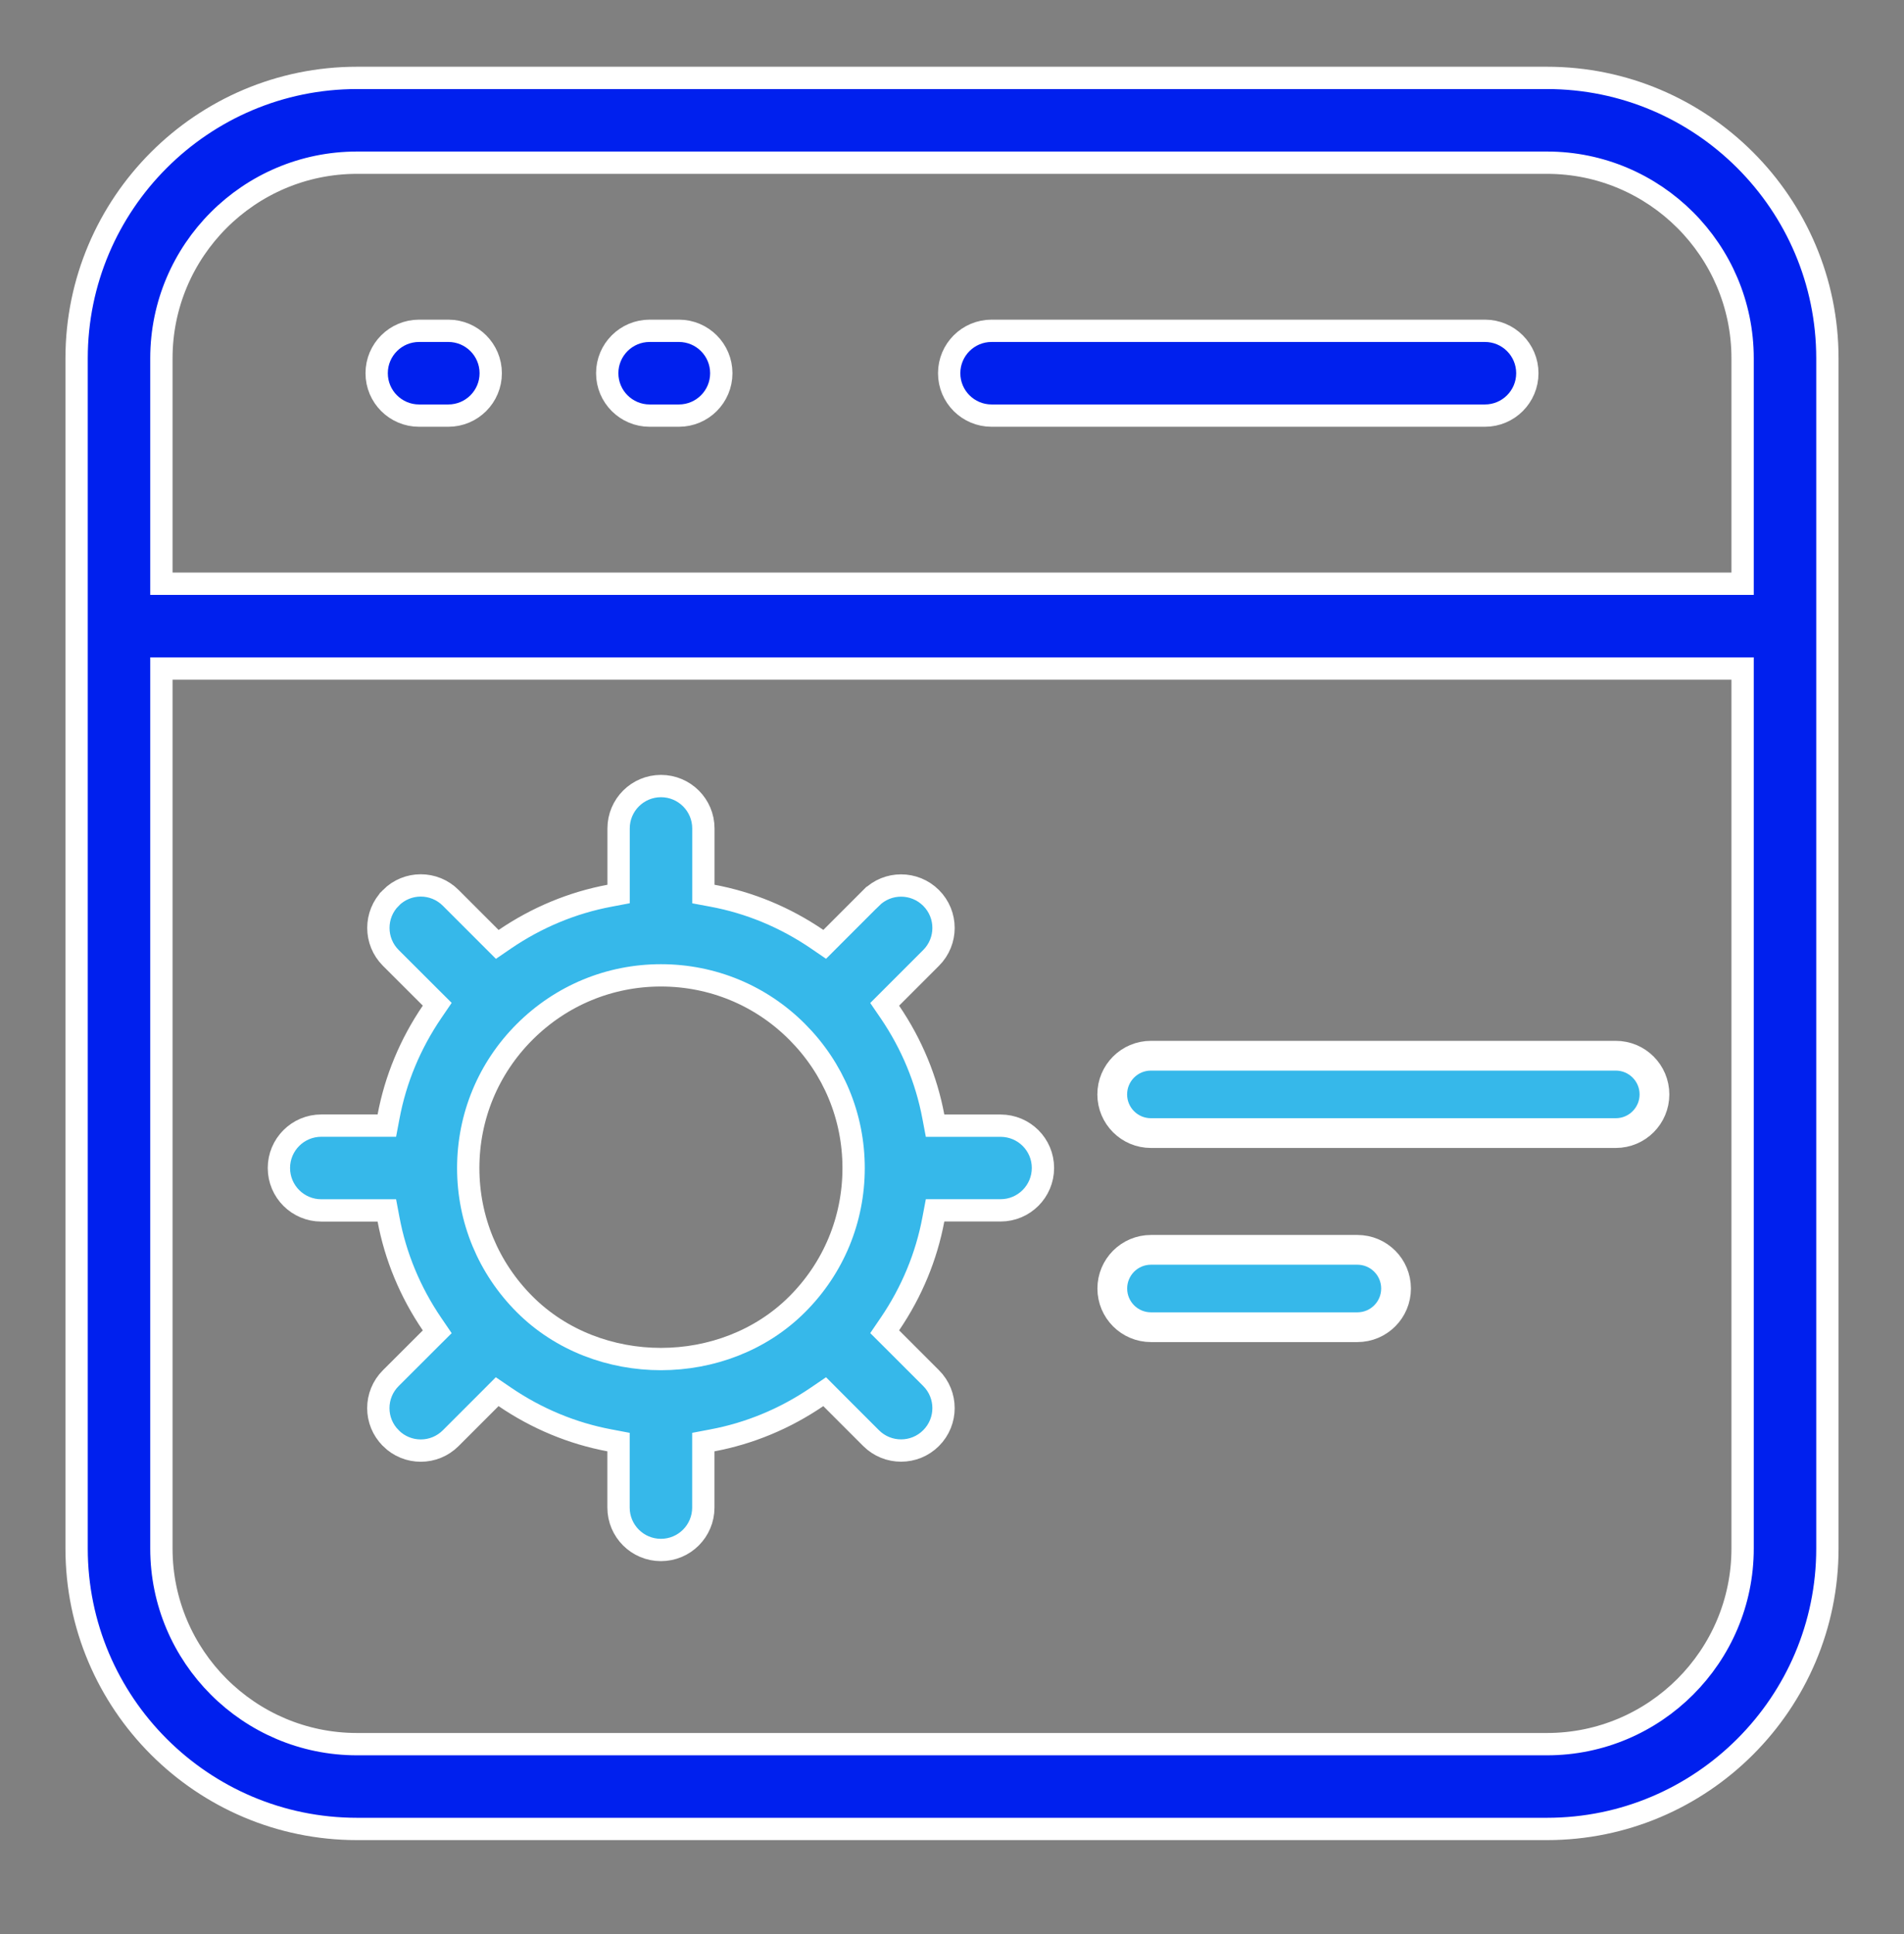
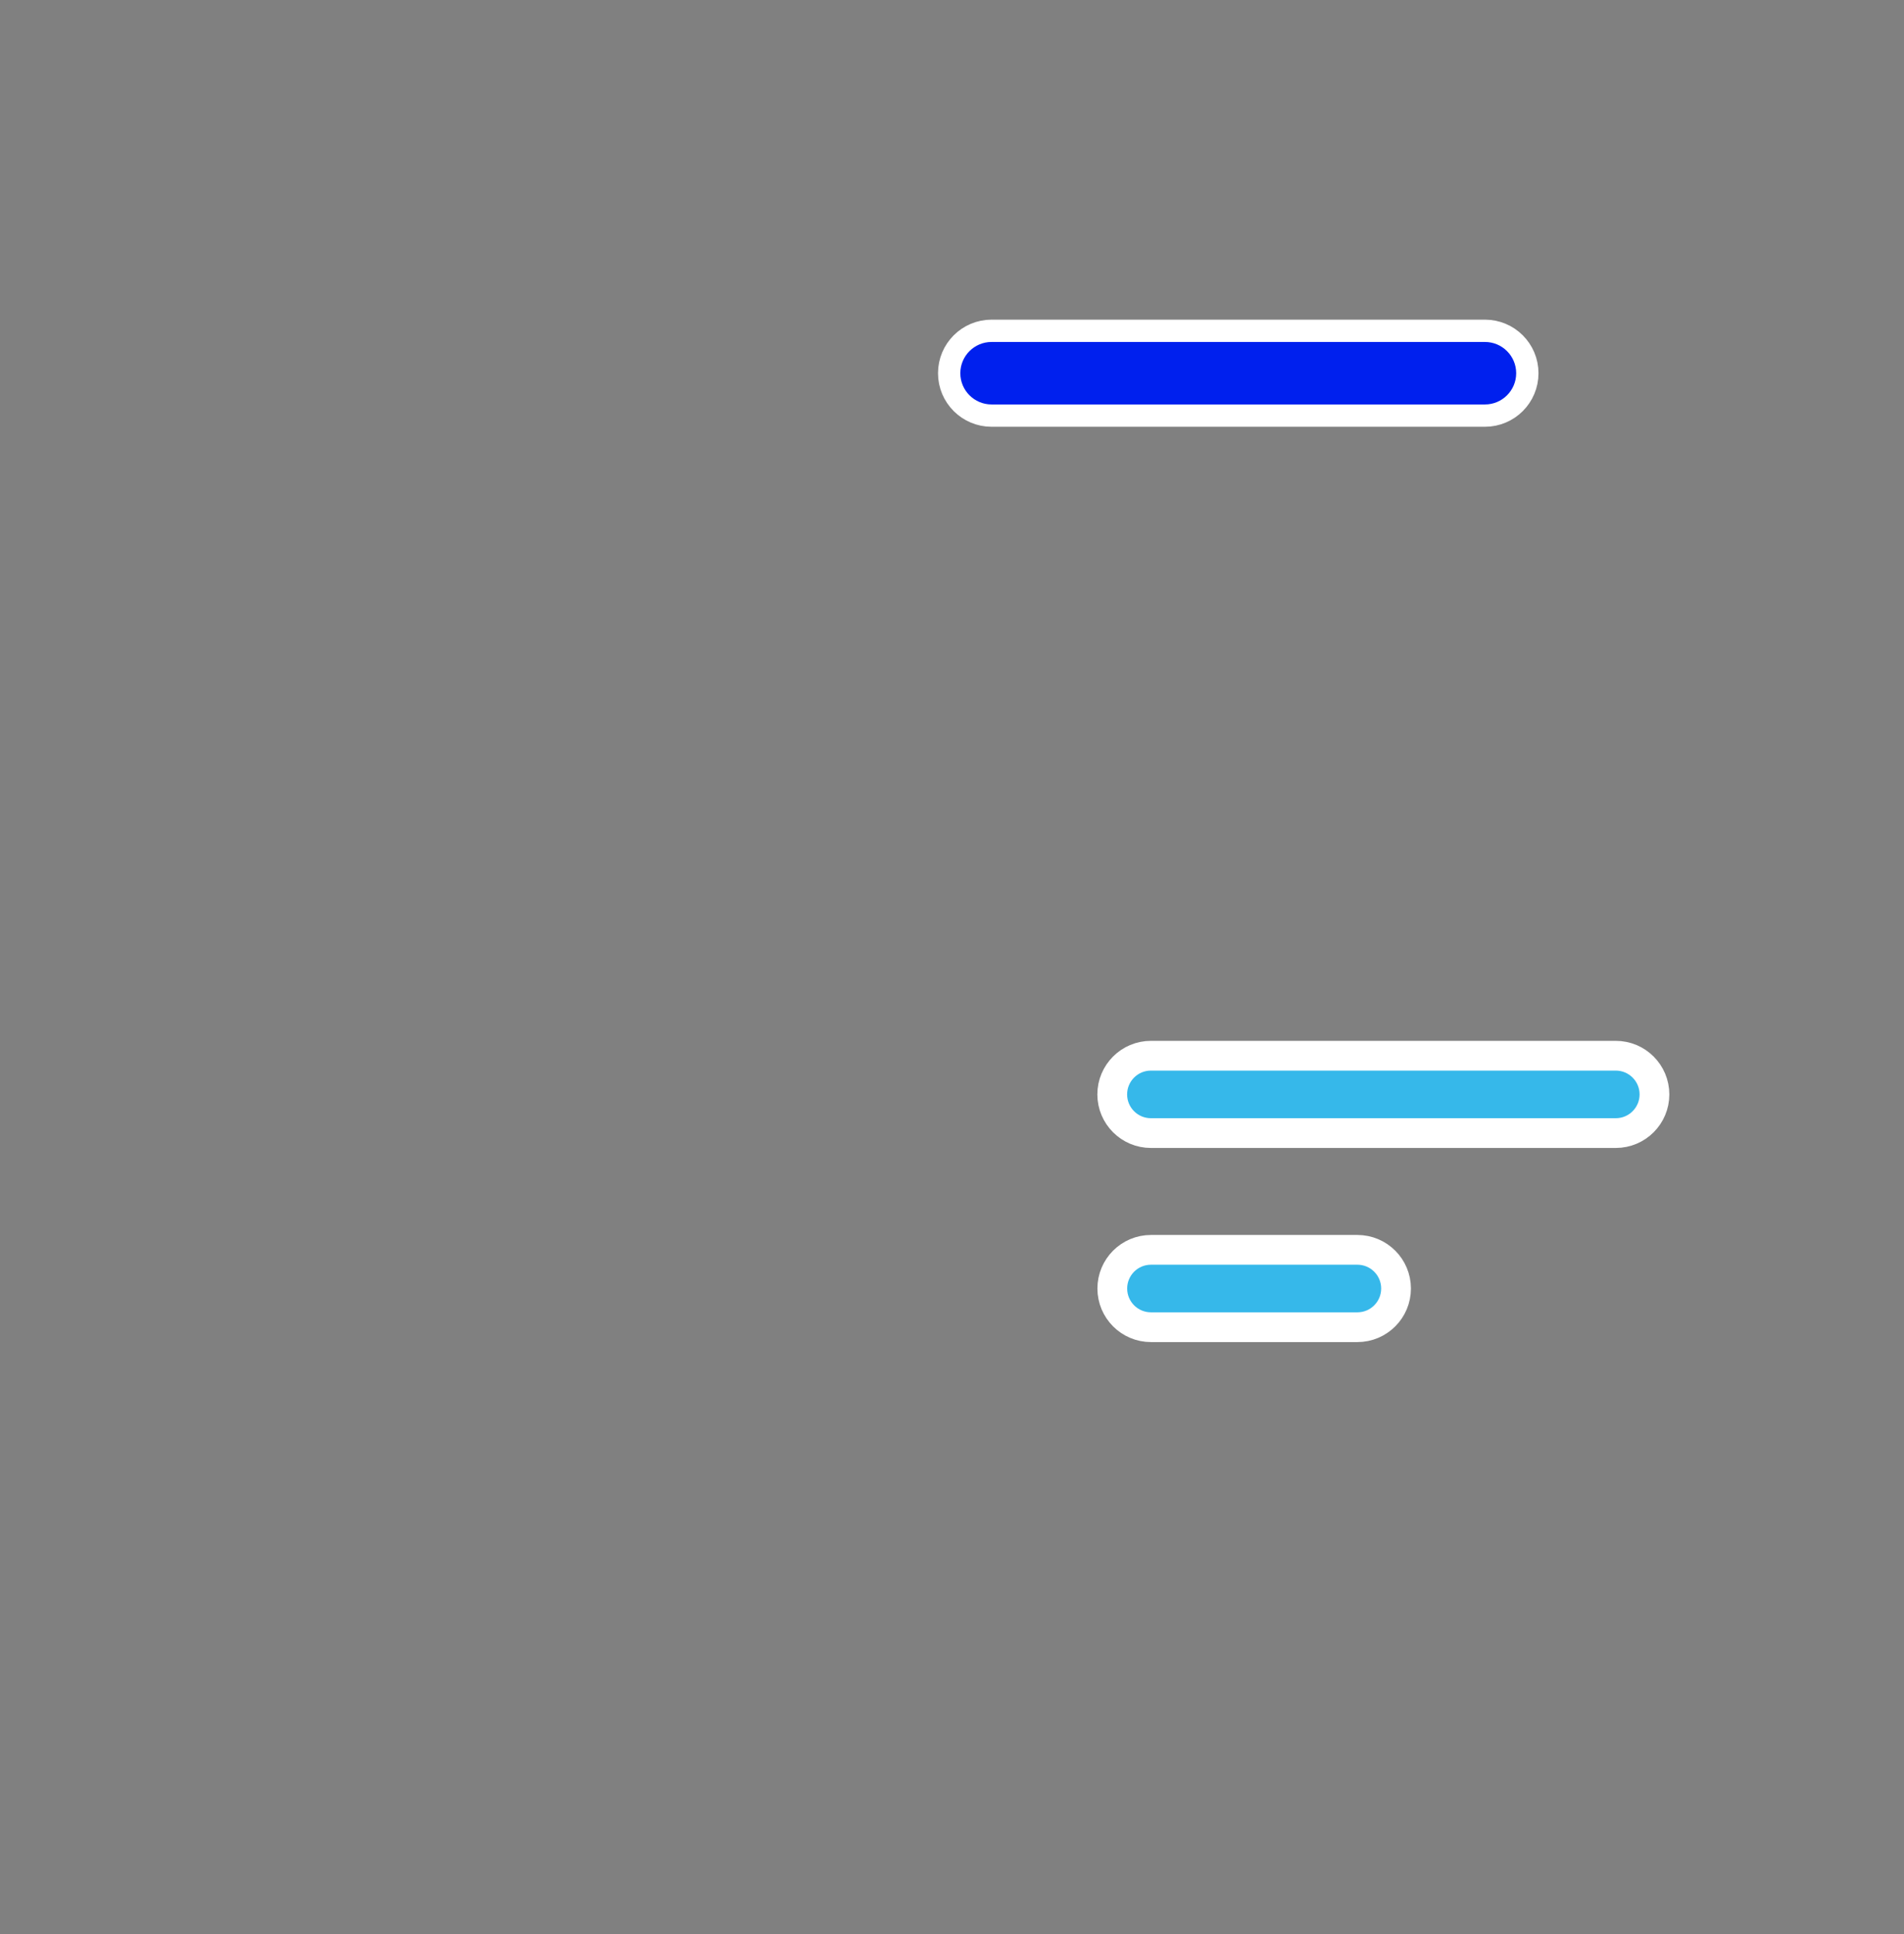
<svg xmlns="http://www.w3.org/2000/svg" width="64" height="65" viewBox="0 0 64 65" fill="none">
  <rect x="0" y="0" width="64" height="65" fill="#808080" stroke="none" />
-   <path d="M31.373 37.526L31.431 37.832H31.742H33.632C34.42 37.832 35.057 38.467 35.057 39.253C35.057 40.04 34.419 40.678 33.632 40.678H31.742H31.431L31.373 40.984C31.141 42.222 30.649 43.418 29.912 44.5L29.737 44.757L29.957 44.976L31.297 46.316L31.297 46.316C31.854 46.872 31.855 47.774 31.297 48.332C31.018 48.611 30.654 48.75 30.288 48.75C29.922 48.75 29.558 48.611 29.279 48.332L27.939 46.992L27.72 46.772L27.463 46.947C26.381 47.684 25.185 48.176 23.947 48.408L23.641 48.466V48.777V50.667C23.641 51.454 23.003 52.092 22.216 52.092C21.429 52.092 20.791 51.454 20.791 50.667V48.777V48.466L20.485 48.408C19.247 48.176 18.051 47.684 16.969 46.947L16.712 46.772L16.493 46.992L15.151 48.334C14.872 48.613 14.508 48.752 14.144 48.752C13.778 48.752 13.415 48.613 13.136 48.333L13.135 48.331C12.578 47.776 12.577 46.876 13.135 46.318L13.135 46.318L14.477 44.978L14.697 44.759L14.522 44.502C13.785 43.42 13.293 42.224 13.061 40.986L13.003 40.68H12.692H10.8C10.013 40.68 9.375 40.042 9.375 39.255C9.375 38.468 10.013 37.83 10.8 37.83H12.692H13.003L13.061 37.524C13.293 36.286 13.785 35.09 14.522 34.008L14.697 33.751L14.477 33.532L13.135 32.192C13.135 32.192 13.135 32.192 13.135 32.192C13.135 32.192 13.135 32.192 13.135 32.192C12.58 31.636 12.579 30.735 13.136 30.178L13.136 30.177C13.691 29.618 14.593 29.618 15.151 30.176L16.495 31.52L16.715 31.74L16.971 31.565C18.053 30.828 19.249 30.336 20.487 30.104L20.793 30.046V29.735V27.843C20.793 27.056 21.431 26.418 22.218 26.418C23.005 26.418 23.643 27.056 23.643 27.843V29.735V30.047L23.949 30.104C25.188 30.334 26.383 30.826 27.465 31.563L27.721 31.738L27.941 31.518L29.281 30.178L29.282 30.178C29.836 29.621 30.739 29.622 31.297 30.178C31.854 30.734 31.855 31.636 31.297 32.194L29.957 33.534L29.737 33.754L29.912 34.01C30.649 35.092 31.141 36.288 31.373 37.526ZM15.739 39.257C15.739 40.987 16.415 42.614 17.637 43.836C20.091 46.291 24.347 46.286 26.795 43.836C28.02 42.614 28.693 40.986 28.693 39.257C28.693 37.527 28.017 35.902 26.795 34.678C25.573 33.453 23.945 32.78 22.216 32.78C20.488 32.78 18.861 33.456 17.637 34.678C16.413 35.9 15.739 37.528 15.739 39.257Z" fill="#36B8EA" stroke="white" stroke-width="0.75" />
  <path d="M38.688 42.005H45.626C46.344 42.005 46.926 42.587 46.926 43.305C46.926 44.023 46.344 44.605 45.626 44.605H38.688C37.97 44.605 37.388 44.023 37.388 43.305C37.388 42.587 37.97 42.005 38.688 42.005Z" fill="#36B8EA" stroke="white" />
  <path d="M38.686 35.481H54.312C55.03 35.481 55.612 36.064 55.612 36.781C55.612 37.499 55.03 38.081 54.312 38.081H38.686C37.968 38.081 37.386 37.499 37.386 36.781C37.386 36.064 37.968 35.481 38.686 35.481Z" fill="#36B8EA" stroke="white" />
-   <path d="M58.2 19.618H58.575V19.243V12.043C58.575 8.418 55.625 5.468 52 5.468H12C8.375 5.468 5.425 8.418 5.425 12.043V19.243V19.618H5.8H58.2ZM5.8 22.468H5.425V22.843V52.043C5.425 55.668 8.375 58.618 12 58.618H52C55.625 58.618 58.575 55.668 58.575 52.043V22.843V22.468H58.2H5.8ZM12 2.618H52C57.197 2.618 61.425 6.846 61.425 12.043V52.043C61.425 57.24 57.197 61.468 52 61.468H12C6.803 61.468 2.575 57.24 2.575 52.043V12.043C2.575 6.846 6.803 2.618 12 2.618Z" fill="#0020EE" stroke="white" stroke-width="0.75" />
-   <path d="M15.07 13.968H14.086C13.299 13.968 12.661 13.33 12.661 12.543C12.661 11.756 13.299 11.118 14.086 11.118H15.07C15.857 11.118 16.495 11.756 16.495 12.543C16.495 13.33 15.857 13.968 15.07 13.968Z" fill="#0020EE" stroke="white" stroke-width="0.75" />
-   <path d="M22.82 13.968H21.836C21.049 13.968 20.411 13.33 20.411 12.543C20.411 11.756 21.049 11.118 21.836 11.118H22.82C23.607 11.118 24.245 11.756 24.245 12.543C24.245 13.33 23.607 13.968 22.82 13.968Z" fill="#0020EE" stroke="white" stroke-width="0.75" />
  <path d="M49.914 13.968H33.33C32.543 13.968 31.905 13.33 31.905 12.543C31.905 11.756 32.543 11.118 33.33 11.118H49.914C50.701 11.118 51.339 11.756 51.339 12.543C51.339 13.33 50.701 13.968 49.914 13.968Z" fill="#0020EE" stroke="white" stroke-width="0.75" />
</svg>